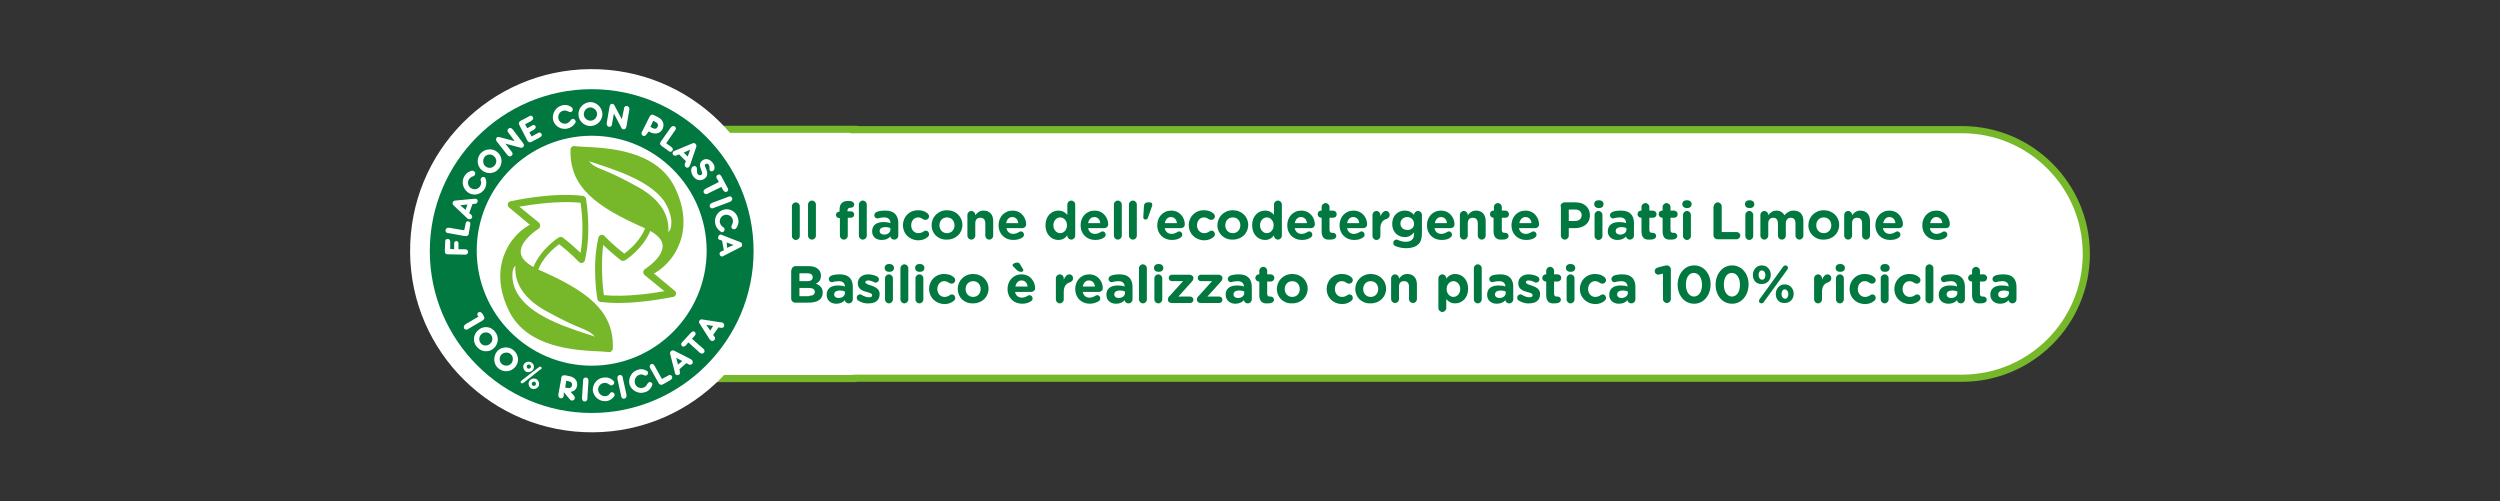
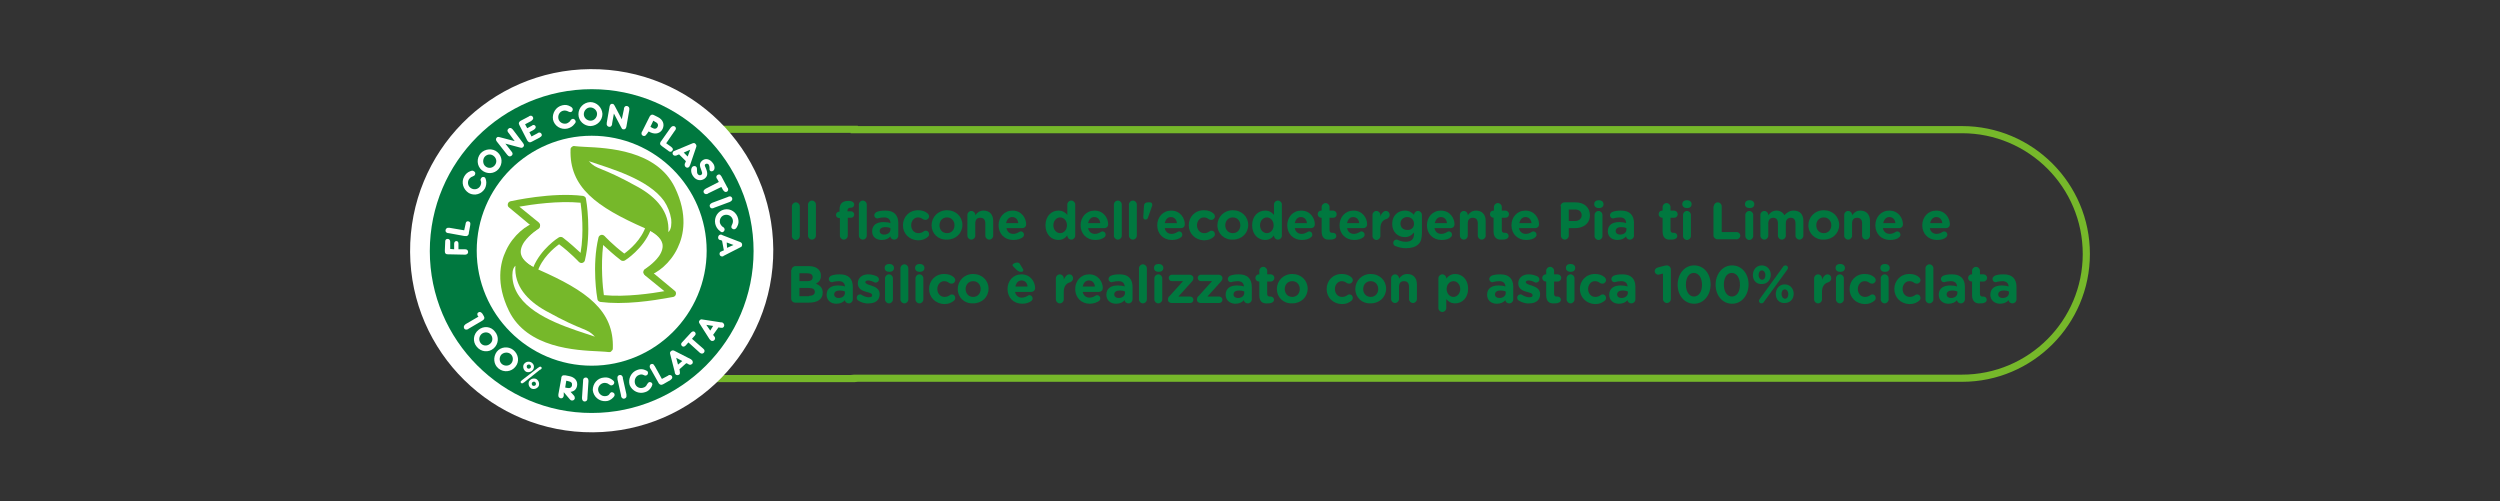
<svg xmlns="http://www.w3.org/2000/svg" version="1.1" id="Livello_1" x="0px" y="0px" viewBox="0 0 698 140" style="enable-background:new 0 0 698 140;" xml:space="preserve">
  <rect x="0" y="0" width="698" height="140" fill="#333333" stroke="none" />
  <style type="text/css"> .st0{fill:#FFFFFF;} .st1{fill:#76B82A;} .st2{enable-background:new ;} .st3{fill:#00783F;} </style>
  <g>
    <g>
      <g>
-         <path class="st0" d="M238.5,36.1h-68.2c-19.1,0-34.6,15.5-34.7,34.7V71c0.1,19.2,15.6,34.7,34.7,34.7h68.2v-0.1h309.3 c19.1,0,34.7-15.6,34.7-34.7c0-19.1-15.5-34.7-34.7-34.7L238.5,36.1L238.5,36.1" />
        <path class="st1" d="M238.5,106.7h-68.2c-19.6,0-35.6-16-35.7-35.7v-0.2c0.1-19.7,16.1-35.7,35.7-35.7h69.2v0.1h308.3 c19.7,0,35.7,16,35.7,35.7c0,19.7-16,35.7-35.7,35.7H239.5L238.5,106.7z M170.3,37.1c-18.5,0-33.6,15.1-33.7,33.7V71 c0.1,18.6,15.2,33.7,33.7,33.7h67.2l1-0.1h309.3c18.6,0,33.7-15.1,33.7-33.7c0-18.6-15.1-33.7-33.7-33.7H237.5v-0.1H170.3z" />
      </g>
    </g>
    <g class="st2">
      <path class="st3" d="M221.1,57.6c0-0.6,0.5-1.1,1.1-1.1c0.6,0,1.1,0.5,1.1,1.1v8.3c0,0.6-0.5,1.1-1.1,1.1c-0.6,0-1.1-0.5-1.1-1.1 V57.6z" />
      <path class="st3" d="M225.6,57.1c0-0.6,0.5-1.1,1.1-1.1c0.6,0,1.1,0.5,1.1,1.1v8.7c0,0.6-0.5,1.1-1.1,1.1c-0.6,0-1.1-0.5-1.1-1.1 V57.1z" />
      <path class="st3" d="M234.4,60.9L234.4,60.9c-0.6,0-1-0.4-1-0.9s0.4-0.9,0.9-0.9h0.1v-0.5c0-0.9,0.2-1.5,0.6-1.9 c0.4-0.4,1-0.6,1.8-0.6c0.4,0,0.7,0,0.9,0.1c0.4,0.1,0.8,0.4,0.8,0.9s-0.4,0.9-0.9,0.9h-0.2c-0.5,0-0.8,0.3-0.8,0.9V59h1 c0.5,0,0.9,0.4,0.9,0.9s-0.4,0.9-0.9,0.9h-0.9v5c0,0.6-0.5,1.1-1.1,1.1c-0.6,0-1.1-0.5-1.1-1.1V60.9z M239.8,57.1 c0-0.6,0.5-1.1,1.1-1.1c0.6,0,1.1,0.5,1.1,1.1v8.7c0,0.6-0.5,1.1-1.1,1.1c-0.6,0-1.1-0.5-1.1-1.1V57.1z" />
      <path class="st3" d="M243.5,64.6L243.5,64.6c0-1.8,1.3-2.6,3.2-2.6c0.8,0,1.4,0.1,1.9,0.3v-0.1c0-0.9-0.6-1.5-1.7-1.5 c-0.6,0-1.1,0.1-1.6,0.2c-0.1,0-0.2,0.1-0.3,0.1c-0.5,0-0.9-0.4-0.9-0.9c0-0.4,0.3-0.7,0.6-0.9c0.7-0.3,1.5-0.4,2.5-0.4 c1.2,0,2.1,0.3,2.7,0.9c0.6,0.6,0.9,1.5,0.9,2.5v3.6c0,0.6-0.5,1.1-1.1,1.1c-0.7,0-1.1-0.5-1.1-0.9v0c-0.5,0.6-1.3,1-2.4,1 C244.7,67,243.5,66.2,243.5,64.6z M248.6,64.1v-0.4c-0.4-0.2-0.9-0.3-1.4-0.3c-1,0-1.6,0.4-1.6,1.1v0c0,0.6,0.5,1,1.2,1 C247.9,65.5,248.6,64.9,248.6,64.1z" />
      <path class="st3" d="M252.1,62.9L252.1,62.9c0-2.3,1.7-4.2,4.2-4.2c1.2,0,2,0.3,2.7,0.9c0.1,0.1,0.4,0.4,0.4,0.8c0,0.6-0.5,1-1,1 c-0.3,0-0.5-0.1-0.7-0.2c-0.4-0.3-0.8-0.5-1.4-0.5c-1.1,0-1.9,1-1.9,2.2v0c0,1.2,0.8,2.2,2,2.2c0.6,0,1.1-0.2,1.5-0.5 c0.1-0.1,0.3-0.2,0.6-0.2c0.5,0,0.9,0.4,0.9,1c0,0.3-0.1,0.5-0.3,0.7c-0.7,0.6-1.5,1-2.8,1C253.8,67,252.1,65.2,252.1,62.9z" />
      <path class="st3" d="M260.1,62.9L260.1,62.9c0-2.3,1.8-4.2,4.3-4.2c2.5,0,4.3,1.8,4.3,4.1v0c0,2.3-1.8,4.1-4.3,4.1 C261.9,67,260.1,65.2,260.1,62.9z M266.5,62.9L266.5,62.9c0-1.2-0.8-2.2-2.1-2.2c-1.3,0-2.1,1-2.1,2.2v0c0,1.2,0.8,2.2,2.1,2.2 C265.7,65.1,266.5,64.1,266.5,62.9z" />
      <path class="st3" d="M270.1,60c0-0.6,0.5-1.1,1.1-1.1c0.6,0,1.1,0.5,1.1,1.1v0.1c0.5-0.7,1.2-1.3,2.3-1.3c1.7,0,2.7,1.1,2.7,2.9 v4.1c0,0.6-0.5,1.1-1.1,1.1c-0.6,0-1.1-0.5-1.1-1.1v-3.4c0-1.1-0.5-1.6-1.4-1.6s-1.4,0.5-1.4,1.6v3.4c0,0.6-0.5,1.1-1.1,1.1 c-0.6,0-1.1-0.5-1.1-1.1V60z" />
      <path class="st3" d="M282.9,67c-2.4,0-4.1-1.7-4.1-4.1v0c0-2.3,1.6-4.1,3.9-4.1c2.6,0,3.8,2.2,3.8,3.8c0,0.7-0.5,1.1-1.1,1.1H281 c0.2,1,0.9,1.6,1.9,1.6c0.6,0,1.1-0.2,1.6-0.5c0.2-0.1,0.3-0.2,0.5-0.2c0.5,0,0.9,0.4,0.9,0.9c0,0.3-0.1,0.5-0.3,0.7 C285,66.7,284,67,282.9,67z M284.3,62.3c-0.1-1-0.7-1.7-1.7-1.7c-0.9,0-1.5,0.7-1.7,1.7H284.3z" />
      <path class="st3" d="M300.2,65.8c0,0.6-0.5,1.1-1.1,1.1s-1.1-0.5-1.1-1.1v-0.1c-0.5,0.7-1.3,1.3-2.5,1.3c-1.9,0-3.6-1.5-3.6-4.1v0 c0-2.6,1.7-4.1,3.6-4.1c1.2,0,1.9,0.5,2.5,1.2v-2.9c0-0.6,0.5-1.1,1.1-1.1s1.1,0.5,1.1,1.1V65.8z M294.1,62.9L294.1,62.9 c0,1.3,0.9,2.2,1.9,2.2s1.9-0.9,1.9-2.2v0c0-1.3-0.9-2.2-1.9-2.2S294.1,61.6,294.1,62.9z" />
      <path class="st3" d="M305.8,67c-2.4,0-4.1-1.7-4.1-4.1v0c0-2.3,1.6-4.1,3.9-4.1c2.6,0,3.8,2.2,3.8,3.8c0,0.7-0.5,1.1-1.1,1.1h-4.5 c0.2,1,0.9,1.6,1.9,1.6c0.6,0,1.1-0.2,1.6-0.5c0.2-0.1,0.3-0.2,0.5-0.2c0.5,0,0.9,0.4,0.9,0.9c0,0.3-0.1,0.5-0.3,0.7 C307.8,66.7,306.9,67,305.8,67z M307.2,62.3c-0.1-1-0.7-1.7-1.7-1.7c-0.9,0-1.5,0.7-1.7,1.7H307.2z" />
      <path class="st3" d="M311,57.1c0-0.6,0.5-1.1,1.1-1.1c0.6,0,1.1,0.5,1.1,1.1v8.7c0,0.6-0.5,1.1-1.1,1.1c-0.6,0-1.1-0.5-1.1-1.1 V57.1z" />
      <path class="st3" d="M315.2,57.1c0-0.6,0.5-1.1,1.1-1.1c0.6,0,1.1,0.5,1.1,1.1v8.7c0,0.6-0.5,1.1-1.1,1.1c-0.6,0-1.1-0.5-1.1-1.1 V57.1z" />
      <path class="st3" d="M319.4,57.5c0-0.6,0.4-1,1-1h0.7c0.3,0,0.6,0.2,0.6,0.6c0,0.1,0,0.2,0,0.3l-1.2,3.4c-0.1,0.3-0.3,0.5-0.7,0.5 c-0.4,0-0.6-0.3-0.6-0.7L319.4,57.5z" />
      <path class="st3" d="M327.2,67c-2.4,0-4.1-1.7-4.1-4.1v0c0-2.3,1.6-4.1,3.9-4.1c2.6,0,3.8,2.2,3.8,3.8c0,0.7-0.5,1.1-1.1,1.1h-4.5 c0.2,1,0.9,1.6,1.9,1.6c0.6,0,1.1-0.2,1.6-0.5c0.2-0.1,0.3-0.2,0.5-0.2c0.5,0,0.9,0.4,0.9,0.9c0,0.3-0.1,0.5-0.3,0.7 C329.2,66.7,328.3,67,327.2,67z M328.6,62.3c-0.1-1-0.7-1.7-1.7-1.7c-0.9,0-1.5,0.7-1.7,1.7H328.6z" />
      <path class="st3" d="M331.9,62.9L331.9,62.9c0-2.3,1.7-4.2,4.2-4.2c1.2,0,2,0.3,2.7,0.9c0.1,0.1,0.4,0.4,0.4,0.8c0,0.6-0.5,1-1,1 c-0.3,0-0.5-0.1-0.7-0.2c-0.4-0.3-0.8-0.5-1.4-0.5c-1.1,0-1.9,1-1.9,2.2v0c0,1.2,0.8,2.2,2,2.2c0.6,0,1.1-0.2,1.5-0.5 c0.1-0.1,0.3-0.2,0.6-0.2c0.5,0,0.9,0.4,0.9,1c0,0.3-0.1,0.5-0.3,0.7c-0.7,0.6-1.5,1-2.8,1C333.7,67,331.9,65.2,331.9,62.9z" />
      <path class="st3" d="M339.9,62.9L339.9,62.9c0-2.3,1.8-4.2,4.3-4.2c2.5,0,4.3,1.8,4.3,4.1v0c0,2.3-1.8,4.1-4.3,4.1 C341.8,67,339.9,65.2,339.9,62.9z M346.3,62.9L346.3,62.9c0-1.2-0.8-2.2-2.1-2.2c-1.3,0-2.1,1-2.1,2.2v0c0,1.2,0.8,2.2,2.1,2.2 C345.5,65.1,346.3,64.1,346.3,62.9z" />
      <path class="st3" d="M357.9,65.8c0,0.6-0.5,1.1-1.1,1.1s-1.1-0.5-1.1-1.1v-0.1c-0.5,0.7-1.3,1.3-2.5,1.3c-1.9,0-3.6-1.5-3.6-4.1v0 c0-2.6,1.7-4.1,3.6-4.1c1.2,0,1.9,0.5,2.5,1.2v-2.9c0-0.6,0.5-1.1,1.1-1.1s1.1,0.5,1.1,1.1V65.8z M351.8,62.9L351.8,62.9 c0,1.3,0.9,2.2,1.9,2.2s1.9-0.9,1.9-2.2v0c0-1.3-0.9-2.2-1.9-2.2S351.8,61.6,351.8,62.9z" />
      <path class="st3" d="M363.5,67c-2.4,0-4.1-1.7-4.1-4.1v0c0-2.3,1.6-4.1,3.9-4.1c2.6,0,3.8,2.2,3.8,3.8c0,0.7-0.5,1.1-1.1,1.1h-4.5 c0.2,1,0.9,1.6,1.9,1.6c0.6,0,1.1-0.2,1.6-0.5c0.2-0.1,0.3-0.2,0.5-0.2c0.5,0,0.9,0.4,0.9,0.9c0,0.3-0.1,0.5-0.3,0.7 C365.5,66.7,364.6,67,363.5,67z M364.9,62.3c-0.1-1-0.7-1.7-1.7-1.7c-0.9,0-1.5,0.7-1.7,1.7H364.9z" />
      <path class="st3" d="M369,64.6v-3.8h-0.1c-0.5,0-1-0.4-1-1s0.4-1,1-1h0.1v-1c0-0.6,0.5-1.1,1.1-1.1c0.6,0,1.1,0.5,1.1,1.1v1h1 c0.5,0,1,0.4,1,1s-0.4,1-1,1h-1v3.4c0,0.5,0.2,0.8,0.7,0.8c0.1,0,0.2,0,0.3,0c0.5,0,0.9,0.4,0.9,0.9c0,0.4-0.3,0.7-0.6,0.8 c-0.4,0.2-0.8,0.2-1.3,0.2C369.9,67,369,66.4,369,64.6z" />
      <path class="st3" d="M378.1,67c-2.4,0-4.1-1.7-4.1-4.1v0c0-2.3,1.6-4.1,3.9-4.1c2.6,0,3.8,2.2,3.8,3.8c0,0.7-0.5,1.1-1.1,1.1h-4.5 c0.2,1,0.9,1.6,1.9,1.6c0.6,0,1.1-0.2,1.6-0.5c0.2-0.1,0.3-0.2,0.5-0.2c0.5,0,0.9,0.4,0.9,0.9c0,0.3-0.1,0.5-0.3,0.7 C380.1,66.7,379.2,67,378.1,67z M379.5,62.3c-0.1-1-0.7-1.7-1.7-1.7c-0.9,0-1.5,0.7-1.7,1.7H379.5z" />
      <path class="st3" d="M383.2,60c0-0.6,0.5-1.1,1.1-1.1c0.6,0,1.1,0.5,1.1,1.1v0.4c0.3-0.8,0.9-1.5,1.5-1.5c0.7,0,1.1,0.5,1.1,1.1 c0,0.6-0.4,0.9-0.8,1.1c-1.1,0.3-1.8,1.1-1.8,2.7v2.1c0,0.6-0.5,1.1-1.1,1.1c-0.6,0-1.1-0.5-1.1-1.1V60z" />
      <path class="st3" d="M389.6,68.7c-0.4-0.1-0.6-0.5-0.6-0.9c0-0.5,0.4-0.9,0.9-0.9c0.1,0,0.3,0,0.4,0.1c0.7,0.3,1.3,0.5,2.2,0.5 c1.5,0,2.3-0.7,2.3-2.2v-0.4c-0.7,0.8-1.4,1.3-2.6,1.3c-1.8,0-3.5-1.3-3.5-3.7v0c0-2.4,1.7-3.7,3.5-3.7c1.2,0,2,0.5,2.6,1.2v0 c0-0.6,0.5-1.1,1.1-1.1s1.1,0.5,1.1,1.1v5.1c0,1.4-0.3,2.5-1,3.1c-0.7,0.7-1.9,1.1-3.4,1.1C391.5,69.3,390.6,69.1,389.6,68.7z M394.8,62.5L394.8,62.5c0-1.1-0.8-1.9-1.9-1.9c-1.1,0-1.9,0.8-1.9,1.8v0c0,1.1,0.8,1.8,1.9,1.8C393.9,64.3,394.8,63.6,394.8,62.5 z" />
      <path class="st3" d="M402.5,67c-2.4,0-4.1-1.7-4.1-4.1v0c0-2.3,1.6-4.1,3.9-4.1c2.6,0,3.8,2.2,3.8,3.8c0,0.7-0.5,1.1-1.1,1.1h-4.5 c0.2,1,0.9,1.6,1.9,1.6c0.6,0,1.1-0.2,1.6-0.5c0.2-0.1,0.3-0.2,0.5-0.2c0.5,0,0.9,0.4,0.9,0.9c0,0.3-0.1,0.5-0.3,0.7 C404.6,66.7,403.7,67,402.5,67z M404,62.3c-0.1-1-0.7-1.7-1.7-1.7c-0.9,0-1.5,0.7-1.7,1.7H404z" />
      <path class="st3" d="M407.6,60c0-0.6,0.5-1.1,1.1-1.1c0.6,0,1.1,0.5,1.1,1.1v0.1c0.5-0.7,1.2-1.3,2.3-1.3c1.7,0,2.7,1.1,2.7,2.9 v4.1c0,0.6-0.5,1.1-1.1,1.1c-0.6,0-1.1-0.5-1.1-1.1v-3.4c0-1.1-0.5-1.6-1.4-1.6s-1.4,0.5-1.4,1.6v3.4c0,0.6-0.5,1.1-1.1,1.1 c-0.6,0-1.1-0.5-1.1-1.1V60z" />
      <path class="st3" d="M417,64.6v-3.8H417c-0.5,0-1-0.4-1-1s0.4-1,1-1h0.1v-1c0-0.6,0.5-1.1,1.1-1.1c0.6,0,1.1,0.5,1.1,1.1v1h1 c0.5,0,1,0.4,1,1s-0.4,1-1,1h-1v3.4c0,0.5,0.2,0.8,0.7,0.8c0.1,0,0.2,0,0.3,0c0.5,0,0.9,0.4,0.9,0.9c0,0.4-0.3,0.7-0.6,0.8 c-0.4,0.2-0.8,0.2-1.3,0.2C418,67,417,66.4,417,64.6z" />
      <path class="st3" d="M426.1,67c-2.4,0-4.1-1.7-4.1-4.1v0c0-2.3,1.6-4.1,3.9-4.1c2.6,0,3.8,2.2,3.8,3.8c0,0.7-0.5,1.1-1.1,1.1h-4.5 c0.2,1,0.9,1.6,1.9,1.6c0.6,0,1.1-0.2,1.6-0.5c0.2-0.1,0.3-0.2,0.5-0.2c0.5,0,0.9,0.4,0.9,0.9c0,0.3-0.1,0.5-0.3,0.7 C428.2,66.7,427.3,67,426.1,67z M427.6,62.3c-0.1-1-0.7-1.7-1.7-1.7c-0.9,0-1.5,0.7-1.7,1.7H427.6z" />
      <path class="st3" d="M435.7,57.6c0-0.6,0.5-1.1,1.1-1.1h3.1c2.5,0,4,1.5,4,3.6v0c0,2.4-1.9,3.6-4.2,3.6H438v2.1 c0,0.6-0.5,1.1-1.1,1.1s-1.1-0.5-1.1-1.1V57.6z M439.8,61.7c1.1,0,1.8-0.7,1.8-1.6v0c0-1-0.7-1.6-1.8-1.6H438v3.2H439.8z" />
      <path class="st3" d="M445.1,57c0-0.7,0.5-1.1,1.3-1.1c0.7,0,1.3,0.4,1.3,1.1v0c0,0.7-0.5,1.1-1.3,1.1 C445.7,58.1,445.1,57.7,445.1,57L445.1,57z M445.2,60c0-0.6,0.5-1.1,1.1-1.1c0.6,0,1.1,0.5,1.1,1.1v5.9c0,0.6-0.5,1.1-1.1,1.1 c-0.6,0-1.1-0.5-1.1-1.1V60z" />
      <path class="st3" d="M448.9,64.6L448.9,64.6c0-1.8,1.3-2.6,3.2-2.6c0.8,0,1.4,0.1,1.9,0.3v-0.1c0-0.9-0.6-1.5-1.7-1.5 c-0.6,0-1.1,0.1-1.6,0.2c-0.1,0-0.2,0.1-0.3,0.1c-0.5,0-0.9-0.4-0.9-0.9c0-0.4,0.3-0.7,0.6-0.9c0.7-0.3,1.5-0.4,2.5-0.4 c1.2,0,2.1,0.3,2.7,0.9c0.6,0.6,0.9,1.5,0.9,2.5v3.6c0,0.6-0.5,1.1-1.1,1.1c-0.7,0-1.1-0.5-1.1-0.9v0c-0.5,0.6-1.3,1-2.4,1 C450.2,67,448.9,66.2,448.9,64.6z M454.1,64.1v-0.4c-0.4-0.2-0.9-0.3-1.4-0.3c-1,0-1.6,0.4-1.6,1.1v0c0,0.6,0.5,1,1.2,1 C453.4,65.5,454.1,64.9,454.1,64.1z" />
-       <path class="st3" d="M458.3,64.6v-3.8h-0.1c-0.5,0-1-0.4-1-1s0.4-1,1-1h0.1v-1c0-0.6,0.5-1.1,1.1-1.1c0.6,0,1.1,0.5,1.1,1.1v1h1 c0.5,0,1,0.4,1,1s-0.4,1-1,1h-1v3.4c0,0.5,0.2,0.8,0.7,0.8c0.1,0,0.2,0,0.3,0c0.5,0,0.9,0.4,0.9,0.9c0,0.4-0.3,0.7-0.6,0.8 c-0.4,0.2-0.8,0.2-1.3,0.2C459.2,67,458.3,66.4,458.3,64.6z" />
      <path class="st3" d="M464.2,64.6v-3.8h-0.1c-0.5,0-1-0.4-1-1s0.4-1,1-1h0.1v-1c0-0.6,0.5-1.1,1.1-1.1c0.6,0,1.1,0.5,1.1,1.1v1h1 c0.5,0,1,0.4,1,1s-0.4,1-1,1h-1v3.4c0,0.5,0.2,0.8,0.7,0.8c0.1,0,0.2,0,0.3,0c0.5,0,0.9,0.4,0.9,0.9c0,0.4-0.3,0.7-0.6,0.8 c-0.4,0.2-0.8,0.2-1.3,0.2C465.1,67,464.2,66.4,464.2,64.6z" />
      <path class="st3" d="M469.7,57c0-0.7,0.5-1.1,1.3-1.1c0.7,0,1.3,0.4,1.3,1.1v0c0,0.7-0.5,1.1-1.3,1.1 C470.3,58.1,469.7,57.7,469.7,57L469.7,57z M469.9,60c0-0.6,0.5-1.1,1.1-1.1c0.6,0,1.1,0.5,1.1,1.1v5.9c0,0.6-0.5,1.1-1.1,1.1 c-0.6,0-1.1-0.5-1.1-1.1V60z" />
      <path class="st3" d="M478.5,57.6c0-0.6,0.5-1.1,1.1-1.1s1.1,0.5,1.1,1.1v7.2h4.2c0.6,0,1,0.5,1,1s-0.5,1-1,1h-5.4 c-0.6,0-1.1-0.5-1.1-1.1V57.6z" />
      <path class="st3" d="M487.2,57c0-0.7,0.5-1.1,1.3-1.1c0.7,0,1.3,0.4,1.3,1.1v0c0,0.7-0.5,1.1-1.3,1.1 C487.7,58.1,487.2,57.7,487.2,57L487.2,57z M487.3,60c0-0.6,0.5-1.1,1.1-1.1c0.6,0,1.1,0.5,1.1,1.1v5.9c0,0.6-0.5,1.1-1.1,1.1 c-0.6,0-1.1-0.5-1.1-1.1V60z" />
      <path class="st3" d="M491.5,60c0-0.6,0.5-1.1,1.1-1.1c0.6,0,1.1,0.5,1.1,1.1v0.1c0.5-0.7,1.2-1.3,2.3-1.3c1,0,1.8,0.5,2.2,1.3 c0.7-0.8,1.5-1.3,2.6-1.3c1.7,0,2.7,1,2.7,2.9v4.1c0,0.6-0.5,1.1-1.1,1.1c-0.6,0-1.1-0.5-1.1-1.1v-3.4c0-1.1-0.5-1.6-1.3-1.6 s-1.4,0.5-1.4,1.6v3.4c0,0.6-0.5,1.1-1.1,1.1c-0.6,0-1.1-0.5-1.1-1.1v-3.4c0-1.1-0.5-1.6-1.3-1.6s-1.4,0.5-1.4,1.6v3.4 c0,0.6-0.5,1.1-1.1,1.1c-0.6,0-1.1-0.5-1.1-1.1V60z" />
      <path class="st3" d="M504.9,62.9L504.9,62.9c0-2.3,1.8-4.2,4.3-4.2c2.5,0,4.3,1.8,4.3,4.1v0c0,2.3-1.8,4.1-4.3,4.1 C506.8,67,504.9,65.2,504.9,62.9z M511.3,62.9L511.3,62.9c0-1.2-0.8-2.2-2.1-2.2c-1.3,0-2.1,1-2.1,2.2v0c0,1.2,0.8,2.2,2.1,2.2 C510.5,65.1,511.3,64.1,511.3,62.9z" />
      <path class="st3" d="M514.9,60c0-0.6,0.5-1.1,1.1-1.1c0.6,0,1.1,0.5,1.1,1.1v0.1c0.5-0.7,1.2-1.3,2.3-1.3c1.7,0,2.7,1.1,2.7,2.9 v4.1c0,0.6-0.5,1.1-1.1,1.1c-0.6,0-1.1-0.5-1.1-1.1v-3.4c0-1.1-0.5-1.6-1.4-1.6s-1.4,0.5-1.4,1.6v3.4c0,0.6-0.5,1.1-1.1,1.1 c-0.6,0-1.1-0.5-1.1-1.1V60z" />
      <path class="st3" d="M527.7,67c-2.4,0-4.1-1.7-4.1-4.1v0c0-2.3,1.6-4.1,3.9-4.1c2.6,0,3.8,2.2,3.8,3.8c0,0.7-0.5,1.1-1.1,1.1h-4.5 c0.2,1,0.9,1.6,1.9,1.6c0.6,0,1.1-0.2,1.6-0.5c0.2-0.1,0.3-0.2,0.5-0.2c0.5,0,0.9,0.4,0.9,0.9c0,0.3-0.1,0.5-0.3,0.7 C529.8,66.7,528.9,67,527.7,67z M529.2,62.3c-0.1-1-0.7-1.7-1.7-1.7c-0.9,0-1.5,0.7-1.7,1.7H529.2z" />
      <path class="st3" d="M540.8,67c-2.4,0-4.1-1.7-4.1-4.1v0c0-2.3,1.6-4.1,3.9-4.1c2.6,0,3.8,2.2,3.8,3.8c0,0.7-0.5,1.1-1.1,1.1h-4.5 c0.2,1,0.9,1.6,1.9,1.6c0.6,0,1.1-0.2,1.6-0.5c0.2-0.1,0.3-0.2,0.5-0.2c0.5,0,0.9,0.4,0.9,0.9c0,0.3-0.1,0.5-0.3,0.7 C542.9,66.7,542,67,540.8,67z M542.3,62.3c-0.1-1-0.7-1.7-1.7-1.7c-0.9,0-1.5,0.7-1.7,1.7H542.3z" />
      <path class="st3" d="M221,75.4c0-0.6,0.5-1.1,1.1-1.1h3.7c1.2,0,2.1,0.3,2.7,0.9c0.5,0.5,0.7,1.1,0.7,1.8v0c0,1.2-0.6,1.8-1.4,2.2 c1.2,0.5,1.9,1.2,1.9,2.5v0c0,1.9-1.5,2.8-3.9,2.8h-3.8c-0.6,0-1.1-0.5-1.1-1.1V75.4z M225.3,78.5c1,0,1.6-0.3,1.6-1.1v0 c0-0.7-0.5-1.1-1.5-1.1h-2.2v2.2H225.3z M225.9,82.6c1,0,1.6-0.4,1.6-1.1v0c0-0.7-0.5-1.1-1.7-1.1h-2.6v2.3H225.9z" />
      <path class="st3" d="M230.8,82.3L230.8,82.3c0-1.8,1.3-2.6,3.2-2.6c0.8,0,1.4,0.1,1.9,0.3V80c0-0.9-0.6-1.5-1.7-1.5 c-0.6,0-1.1,0.1-1.6,0.2c-0.1,0-0.2,0.1-0.3,0.1c-0.5,0-0.9-0.4-0.9-0.9c0-0.4,0.3-0.7,0.6-0.9c0.7-0.3,1.5-0.4,2.5-0.4 c1.2,0,2.1,0.3,2.7,0.9c0.6,0.6,0.9,1.5,0.9,2.5v3.6c0,0.6-0.5,1.1-1.1,1.1c-0.7,0-1.1-0.5-1.1-0.9v0c-0.5,0.6-1.3,1-2.4,1 C232,84.8,230.8,83.9,230.8,82.3z M235.9,81.8v-0.4c-0.4-0.2-0.9-0.3-1.4-0.3c-1,0-1.6,0.4-1.6,1.1v0c0,0.6,0.5,1,1.2,1 C235.2,83.2,235.9,82.6,235.9,81.8z" />
      <path class="st3" d="M239.6,83.9c-0.2-0.1-0.4-0.4-0.4-0.8c0-0.5,0.4-0.9,0.9-0.9c0.2,0,0.3,0,0.4,0.1c0.8,0.5,1.5,0.7,2.1,0.7 c0.7,0,0.9-0.2,0.9-0.6v0c0-0.5-0.8-0.7-1.6-0.9c-1.1-0.3-2.4-0.8-2.4-2.4v0c0-1.6,1.3-2.5,2.9-2.5c0.8,0,1.7,0.2,2.5,0.6 c0.3,0.2,0.5,0.5,0.5,0.8c0,0.5-0.4,0.9-0.9,0.9c-0.2,0-0.3,0-0.4-0.1c-0.6-0.3-1.2-0.5-1.7-0.5c-0.5,0-0.8,0.2-0.8,0.5v0 c0,0.4,0.8,0.7,1.6,0.9c1.1,0.4,2.4,0.9,2.4,2.4v0c0,1.8-1.3,2.6-3,2.6C241.6,84.8,240.5,84.5,239.6,83.9z" />
      <path class="st3" d="M247,74.8c0-0.7,0.5-1.1,1.3-1.1c0.7,0,1.3,0.4,1.3,1.1v0c0,0.7-0.5,1.1-1.3,1.1 C247.5,75.9,247,75.5,247,74.8L247,74.8z M247.1,77.7c0-0.6,0.5-1.1,1.1-1.1c0.6,0,1.1,0.5,1.1,1.1v5.9c0,0.6-0.5,1.1-1.1,1.1 c-0.6,0-1.1-0.5-1.1-1.1V77.7z" />
      <path class="st3" d="M251.4,74.9c0-0.6,0.5-1.1,1.1-1.1c0.6,0,1.1,0.5,1.1,1.1v8.7c0,0.6-0.5,1.1-1.1,1.1c-0.6,0-1.1-0.5-1.1-1.1 V74.9z" />
      <path class="st3" d="M255.5,74.8c0-0.7,0.5-1.1,1.3-1.1c0.7,0,1.3,0.4,1.3,1.1v0c0,0.7-0.5,1.1-1.3,1.1 C256,75.9,255.5,75.5,255.5,74.8L255.5,74.8z M255.6,77.7c0-0.6,0.5-1.1,1.1-1.1c0.6,0,1.1,0.5,1.1,1.1v5.9c0,0.6-0.5,1.1-1.1,1.1 c-0.6,0-1.1-0.5-1.1-1.1V77.7z" />
      <path class="st3" d="M259.4,80.7L259.4,80.7c0-2.3,1.7-4.2,4.2-4.2c1.2,0,2,0.3,2.7,0.9c0.1,0.1,0.4,0.4,0.4,0.8c0,0.6-0.5,1-1,1 c-0.3,0-0.5-0.1-0.7-0.2c-0.4-0.3-0.8-0.5-1.4-0.5c-1.1,0-1.9,1-1.9,2.2v0c0,1.2,0.8,2.2,2,2.2c0.6,0,1.1-0.2,1.5-0.5 c0.1-0.1,0.3-0.2,0.6-0.2c0.5,0,0.9,0.4,0.9,1c0,0.3-0.1,0.5-0.3,0.7c-0.7,0.6-1.5,1-2.8,1C261.2,84.8,259.4,83,259.4,80.7z" />
      <path class="st3" d="M267.4,80.7L267.4,80.7c0-2.3,1.8-4.2,4.3-4.2c2.5,0,4.3,1.8,4.3,4.1v0c0,2.3-1.8,4.1-4.3,4.1 C269.2,84.8,267.4,83,267.4,80.7z M273.8,80.7L273.8,80.7c0-1.2-0.8-2.2-2.1-2.2c-1.3,0-2.1,1-2.1,2.2v0c0,1.2,0.8,2.2,2.1,2.2 C273,82.9,273.8,81.9,273.8,80.7z" />
      <path class="st3" d="M285.4,84.8c-2.4,0-4.1-1.7-4.1-4.1v0c0-2.3,1.6-4.1,3.9-4.1c2.6,0,3.8,2.2,3.8,3.8c0,0.7-0.5,1.1-1.1,1.1 h-4.5c0.2,1,0.9,1.6,1.9,1.6c0.6,0,1.1-0.2,1.6-0.5c0.2-0.1,0.3-0.2,0.5-0.2c0.5,0,0.9,0.4,0.9,0.9c0,0.3-0.1,0.5-0.3,0.7 C287.5,84.4,286.6,84.8,285.4,84.8z M283.9,75.4l-0.9-0.9c-0.2-0.2-0.3-0.3-0.3-0.5c0-0.3,0.7-0.7,1.3-0.7c0.4,0,0.7,0.2,0.8,0.5 l0.8,1.3c0.1,0.1,0.1,0.3,0.1,0.4c0,0.2-0.2,0.4-0.6,0.4C284.7,75.9,284.4,75.8,283.9,75.4z M286.9,80c-0.1-1-0.7-1.7-1.7-1.7 c-0.9,0-1.5,0.7-1.7,1.7H286.9z" />
      <path class="st3" d="M294.8,77.7c0-0.6,0.5-1.1,1.1-1.1c0.6,0,1.1,0.5,1.1,1.1v0.4c0.3-0.8,0.9-1.5,1.5-1.5c0.7,0,1.1,0.5,1.1,1.1 c0,0.6-0.4,0.9-0.8,1.1c-1.1,0.3-1.8,1.1-1.8,2.7v2.1c0,0.6-0.5,1.1-1.1,1.1c-0.6,0-1.1-0.5-1.1-1.1V77.7z" />
      <path class="st3" d="M304.3,84.8c-2.4,0-4.1-1.7-4.1-4.1v0c0-2.3,1.6-4.1,3.9-4.1c2.6,0,3.8,2.2,3.8,3.8c0,0.7-0.5,1.1-1.1,1.1 h-4.5c0.2,1,0.9,1.6,1.9,1.6c0.6,0,1.1-0.2,1.6-0.5c0.2-0.1,0.3-0.2,0.5-0.2c0.5,0,0.9,0.4,0.9,0.9c0,0.3-0.1,0.5-0.3,0.7 C306.3,84.4,305.4,84.8,304.3,84.8z M305.7,80c-0.1-1-0.7-1.7-1.7-1.7c-0.9,0-1.5,0.7-1.7,1.7H305.7z" />
      <path class="st3" d="M308.9,82.3L308.9,82.3c0-1.8,1.3-2.6,3.2-2.6c0.8,0,1.4,0.1,1.9,0.3V80c0-0.9-0.6-1.5-1.7-1.5 c-0.6,0-1.1,0.1-1.6,0.2c-0.1,0-0.2,0.1-0.3,0.1c-0.5,0-0.9-0.4-0.9-0.9c0-0.4,0.3-0.7,0.6-0.9c0.7-0.3,1.5-0.4,2.5-0.4 c1.2,0,2.1,0.3,2.7,0.9c0.6,0.6,0.9,1.5,0.9,2.5v3.6c0,0.6-0.5,1.1-1.1,1.1c-0.7,0-1.1-0.5-1.1-0.9v0c-0.5,0.6-1.3,1-2.4,1 C310.1,84.8,308.9,83.9,308.9,82.3z M314.1,81.8v-0.4c-0.4-0.2-0.9-0.3-1.4-0.3c-1,0-1.6,0.4-1.6,1.1v0c0,0.6,0.5,1,1.2,1 C313.4,83.2,314.1,82.6,314.1,81.8z" />
      <path class="st3" d="M318,74.9c0-0.6,0.5-1.1,1.1-1.1c0.6,0,1.1,0.5,1.1,1.1v8.7c0,0.6-0.5,1.1-1.1,1.1c-0.6,0-1.1-0.5-1.1-1.1 V74.9z" />
      <path class="st3" d="M322.2,74.8c0-0.7,0.5-1.1,1.3-1.1c0.7,0,1.3,0.4,1.3,1.1v0c0,0.7-0.5,1.1-1.3,1.1 C322.7,75.9,322.2,75.5,322.2,74.8L322.2,74.8z M322.3,77.7c0-0.6,0.5-1.1,1.1-1.1c0.6,0,1.1,0.5,1.1,1.1v5.9 c0,0.6-0.5,1.1-1.1,1.1c-0.6,0-1.1-0.5-1.1-1.1V77.7z" />
      <path class="st3" d="M326.1,83.7L326.1,83.7c0-0.5,0.1-0.8,0.5-1.1l3.7-4.1h-3.1c-0.5,0-0.9-0.4-0.9-0.9s0.4-0.9,0.9-0.9h4.9 c0.6,0,1.1,0.4,1.1,0.9v0c0,0.4-0.1,0.7-0.5,1.1l-3.7,4.1h3.3c0.5,0,0.9,0.4,0.9,0.9c0,0.5-0.4,0.9-0.9,0.9h-5.1 C326.6,84.6,326.1,84.3,326.1,83.7z" />
      <path class="st3" d="M334.2,83.7L334.2,83.7c0-0.5,0.1-0.8,0.5-1.1l3.7-4.1h-3.1c-0.5,0-0.9-0.4-0.9-0.9s0.4-0.9,0.9-0.9h4.9 c0.6,0,1.1,0.4,1.1,0.9v0c0,0.4-0.1,0.7-0.5,1.1l-3.7,4.1h3.3c0.5,0,0.9,0.4,0.9,0.9c0,0.5-0.4,0.9-0.9,0.9h-5.1 C334.7,84.6,334.2,84.3,334.2,83.7z" />
      <path class="st3" d="M342.2,82.3L342.2,82.3c0-1.8,1.3-2.6,3.2-2.6c0.8,0,1.4,0.1,1.9,0.3V80c0-0.9-0.6-1.5-1.7-1.5 c-0.6,0-1.1,0.1-1.6,0.2c-0.1,0-0.2,0.1-0.3,0.1c-0.5,0-0.9-0.4-0.9-0.9c0-0.4,0.3-0.7,0.6-0.9c0.7-0.3,1.5-0.4,2.5-0.4 c1.2,0,2.1,0.3,2.7,0.9c0.6,0.6,0.9,1.5,0.9,2.5v3.6c0,0.6-0.5,1.1-1.1,1.1c-0.7,0-1.1-0.5-1.1-0.9v0c-0.5,0.6-1.3,1-2.4,1 C343.5,84.8,342.2,83.9,342.2,82.3z M347.4,81.8v-0.4c-0.4-0.2-0.9-0.3-1.4-0.3c-1,0-1.6,0.4-1.6,1.1v0c0,0.6,0.5,1,1.2,1 C346.7,83.2,347.4,82.6,347.4,81.8z" />
      <path class="st3" d="M351.6,82.4v-3.8h-0.1c-0.5,0-1-0.4-1-1c0-0.5,0.4-1,1-1h0.1v-1c0-0.6,0.5-1.1,1.1-1.1c0.6,0,1.1,0.5,1.1,1.1 v1h1c0.5,0,1,0.4,1,1c0,0.5-0.4,1-1,1h-1V82c0,0.5,0.2,0.8,0.7,0.8c0.1,0,0.2,0,0.3,0c0.5,0,0.9,0.4,0.9,0.9 c0,0.4-0.3,0.7-0.6,0.8c-0.4,0.2-0.8,0.2-1.3,0.2C352.5,84.8,351.6,84.2,351.6,82.4z" />
      <path class="st3" d="M356.5,80.7L356.5,80.7c0-2.3,1.8-4.2,4.3-4.2c2.5,0,4.3,1.8,4.3,4.1v0c0,2.3-1.8,4.1-4.3,4.1 C358.3,84.8,356.5,83,356.5,80.7z M362.9,80.7L362.9,80.7c0-1.2-0.8-2.2-2.1-2.2c-1.3,0-2.1,1-2.1,2.2v0c0,1.2,0.8,2.2,2.1,2.2 C362.1,82.9,362.9,81.9,362.9,80.7z" />
      <path class="st3" d="M370.4,80.7L370.4,80.7c0-2.3,1.7-4.2,4.2-4.2c1.2,0,2,0.3,2.7,0.9c0.1,0.1,0.4,0.4,0.4,0.8c0,0.6-0.5,1-1,1 c-0.3,0-0.5-0.1-0.7-0.2c-0.4-0.3-0.8-0.5-1.4-0.5c-1.1,0-1.9,1-1.9,2.2v0c0,1.2,0.8,2.2,2,2.2c0.6,0,1.1-0.2,1.5-0.5 c0.1-0.1,0.3-0.2,0.6-0.2c0.5,0,0.9,0.4,0.9,1c0,0.3-0.1,0.5-0.3,0.7c-0.7,0.6-1.5,1-2.8,1C372.1,84.8,370.4,83,370.4,80.7z" />
      <path class="st3" d="M378.4,80.7L378.4,80.7c0-2.3,1.8-4.2,4.3-4.2c2.5,0,4.3,1.8,4.3,4.1v0c0,2.3-1.8,4.1-4.3,4.1 C380.2,84.8,378.4,83,378.4,80.7z M384.8,80.7L384.8,80.7c0-1.2-0.8-2.2-2.1-2.2c-1.3,0-2.1,1-2.1,2.2v0c0,1.2,0.8,2.2,2.1,2.2 C384,82.9,384.8,81.9,384.8,80.7z" />
      <path class="st3" d="M388.4,77.7c0-0.6,0.5-1.1,1.1-1.1c0.6,0,1.1,0.5,1.1,1.1v0.1c0.5-0.7,1.2-1.3,2.3-1.3c1.7,0,2.7,1.1,2.7,2.9 v4.1c0,0.6-0.5,1.1-1.1,1.1c-0.6,0-1.1-0.5-1.1-1.1v-3.4c0-1.1-0.5-1.6-1.4-1.6s-1.4,0.5-1.4,1.6v3.4c0,0.6-0.5,1.1-1.1,1.1 c-0.6,0-1.1-0.5-1.1-1.1V77.7z" />
      <path class="st3" d="M401.6,77.7c0-0.6,0.5-1.1,1.1-1.1c0.6,0,1.1,0.5,1.1,1.1v0.1c0.5-0.7,1.3-1.3,2.5-1.3c1.9,0,3.6,1.5,3.6,4.1 v0c0,2.6-1.7,4.1-3.6,4.1c-1.2,0-1.9-0.5-2.5-1.2V86c0,0.6-0.5,1.1-1.1,1.1c-0.6,0-1.1-0.5-1.1-1.1V77.7z M407.7,80.7L407.7,80.7 c0-1.3-0.9-2.2-1.9-2.2s-1.9,0.9-1.9,2.2v0c0,1.3,0.9,2.2,1.9,2.2S407.7,82,407.7,80.7z" />
-       <path class="st3" d="M411.5,74.9c0-0.6,0.5-1.1,1.1-1.1c0.6,0,1.1,0.5,1.1,1.1v8.7c0,0.6-0.5,1.1-1.1,1.1c-0.6,0-1.1-0.5-1.1-1.1 V74.9z" />
      <path class="st3" d="M415.2,82.3L415.2,82.3c0-1.8,1.3-2.6,3.2-2.6c0.8,0,1.4,0.1,1.9,0.3V80c0-0.9-0.6-1.5-1.7-1.5 c-0.6,0-1.1,0.1-1.6,0.2c-0.1,0-0.2,0.1-0.3,0.1c-0.5,0-0.9-0.4-0.9-0.9c0-0.4,0.3-0.7,0.6-0.9c0.7-0.3,1.5-0.4,2.5-0.4 c1.2,0,2.1,0.3,2.7,0.9c0.6,0.6,0.9,1.5,0.9,2.5v3.6c0,0.6-0.5,1.1-1.1,1.1c-0.7,0-1.1-0.5-1.1-0.9v0c-0.5,0.6-1.3,1-2.4,1 C416.4,84.8,415.2,83.9,415.2,82.3z M420.4,81.8v-0.4c-0.4-0.2-0.9-0.3-1.4-0.3c-1,0-1.6,0.4-1.6,1.1v0c0,0.6,0.5,1,1.2,1 C419.7,83.2,420.4,82.6,420.4,81.8z" />
      <path class="st3" d="M424,83.9c-0.2-0.1-0.4-0.4-0.4-0.8c0-0.5,0.4-0.9,0.9-0.9c0.2,0,0.3,0,0.4,0.1c0.8,0.5,1.5,0.7,2.1,0.7 c0.7,0,0.9-0.2,0.9-0.6v0c0-0.5-0.8-0.7-1.6-0.9c-1.1-0.3-2.4-0.8-2.4-2.4v0c0-1.6,1.3-2.5,2.9-2.5c0.8,0,1.7,0.2,2.5,0.6 c0.3,0.2,0.5,0.5,0.5,0.8c0,0.5-0.4,0.9-0.9,0.9c-0.2,0-0.3,0-0.4-0.1c-0.6-0.3-1.2-0.5-1.7-0.5c-0.5,0-0.8,0.2-0.8,0.5v0 c0,0.4,0.8,0.7,1.6,0.9c1.1,0.4,2.4,0.9,2.4,2.4v0c0,1.8-1.3,2.6-3,2.6C426.1,84.8,425,84.5,424,83.9z" />
      <path class="st3" d="M431.7,82.4v-3.8h-0.1c-0.5,0-1-0.4-1-1c0-0.5,0.4-1,1-1h0.1v-1c0-0.6,0.5-1.1,1.1-1.1c0.6,0,1.1,0.5,1.1,1.1 v1h1c0.5,0,1,0.4,1,1c0,0.5-0.4,1-1,1h-1V82c0,0.5,0.2,0.8,0.7,0.8c0.1,0,0.2,0,0.3,0c0.5,0,0.9,0.4,0.9,0.9 c0,0.4-0.3,0.7-0.6,0.8c-0.4,0.2-0.8,0.2-1.3,0.2C432.6,84.8,431.7,84.2,431.7,82.4z" />
      <path class="st3" d="M437.2,74.8c0-0.7,0.5-1.1,1.3-1.1c0.7,0,1.3,0.4,1.3,1.1v0c0,0.7-0.5,1.1-1.3,1.1 C437.8,75.9,437.2,75.5,437.2,74.8L437.2,74.8z M437.4,77.7c0-0.6,0.5-1.1,1.1-1.1c0.6,0,1.1,0.5,1.1,1.1v5.9 c0,0.6-0.5,1.1-1.1,1.1c-0.6,0-1.1-0.5-1.1-1.1V77.7z" />
      <path class="st3" d="M441.1,80.7L441.1,80.7c0-2.3,1.7-4.2,4.2-4.2c1.2,0,2,0.3,2.7,0.9c0.1,0.1,0.4,0.4,0.4,0.8c0,0.6-0.5,1-1,1 c-0.3,0-0.5-0.1-0.7-0.2c-0.4-0.3-0.8-0.5-1.4-0.5c-1.1,0-1.9,1-1.9,2.2v0c0,1.2,0.8,2.2,2,2.2c0.6,0,1.1-0.2,1.5-0.5 c0.1-0.1,0.3-0.2,0.6-0.2c0.5,0,0.9,0.4,0.9,1c0,0.3-0.1,0.5-0.3,0.7c-0.7,0.6-1.5,1-2.8,1C442.9,84.8,441.1,83,441.1,80.7z" />
      <path class="st3" d="M449.3,82.3L449.3,82.3c0-1.8,1.3-2.6,3.2-2.6c0.8,0,1.4,0.1,1.9,0.3V80c0-0.9-0.6-1.5-1.7-1.5 c-0.6,0-1.1,0.1-1.6,0.2c-0.1,0-0.2,0.1-0.3,0.1c-0.5,0-0.9-0.4-0.9-0.9c0-0.4,0.3-0.7,0.6-0.9c0.7-0.3,1.5-0.4,2.5-0.4 c1.2,0,2.1,0.3,2.7,0.9c0.6,0.6,0.9,1.5,0.9,2.5v3.6c0,0.6-0.5,1.1-1.1,1.1c-0.7,0-1.1-0.5-1.1-0.9v0c-0.5,0.6-1.3,1-2.4,1 C450.5,84.8,449.3,83.9,449.3,82.3z M454.5,81.8v-0.4c-0.4-0.2-0.9-0.3-1.4-0.3c-1,0-1.6,0.4-1.6,1.1v0c0,0.6,0.5,1,1.2,1 C453.7,83.2,454.5,82.6,454.5,81.8z" />
      <path class="st3" d="M464.2,76.4l-0.8,0.2c-0.1,0-0.3,0.1-0.4,0.1c-0.5,0-1-0.4-1-1c0-0.5,0.3-0.8,0.8-1l1.5-0.4 c0.4-0.1,0.8-0.2,1.1-0.2h0c0.6,0,1.1,0.5,1.1,1.1v8.3c0,0.6-0.5,1.1-1.1,1.1c-0.6,0-1.1-0.5-1.1-1.1V76.4z" />
      <path class="st3" d="M468.4,79.5L468.4,79.5c0-3,1.9-5.4,4.6-5.4c2.7,0,4.6,2.3,4.6,5.3v0c0,3-1.9,5.4-4.6,5.4 S468.4,82.5,468.4,79.5z M475.2,79.5L475.2,79.5c0-1.9-0.9-3.3-2.3-3.3s-2.2,1.4-2.2,3.3v0c0,1.9,0.9,3.3,2.3,3.3 C474.4,82.7,475.2,81.4,475.2,79.5z" />
      <path class="st3" d="M479,79.5L479,79.5c0-3,1.9-5.4,4.6-5.4c2.7,0,4.6,2.3,4.6,5.3v0c0,3-1.9,5.4-4.6,5.4S479,82.5,479,79.5z M485.8,79.5L485.8,79.5c0-1.9-0.9-3.3-2.3-3.3c-1.4,0-2.2,1.4-2.2,3.3v0c0,1.9,0.9,3.3,2.3,3.3C485,82.7,485.8,81.4,485.8,79.5z" />
      <path class="st3" d="M489.4,76.8L489.4,76.8c0-1.5,1-2.7,2.5-2.7c1.5,0,2.5,1.2,2.5,2.6v0c0,1.5-1,2.6-2.5,2.6 C490.4,79.4,489.4,78.3,489.4,76.8z M492.9,76.8L492.9,76.8c0-0.7-0.4-1.3-1-1.3c-0.6,0-0.9,0.6-0.9,1.3v0c0,0.7,0.4,1.3,1,1.3 C492.6,78.1,492.9,77.5,492.9,76.8z M491.3,83.5l6.6-9.1c0.1-0.2,0.4-0.3,0.6-0.3c0.4,0,0.7,0.3,0.7,0.7c0,0.2-0.1,0.3-0.2,0.5 l-6.6,9.1c-0.1,0.2-0.4,0.3-0.6,0.3c-0.4,0-0.7-0.3-0.7-0.7C491.1,83.8,491.2,83.7,491.3,83.5z M495.8,82.1L495.8,82.1 c0-1.5,1-2.7,2.5-2.7c1.5,0,2.5,1.2,2.5,2.6v0c0,1.5-1,2.6-2.5,2.6C496.8,84.7,495.8,83.6,495.8,82.1z M499.3,82.1L499.3,82.1 c0-0.7-0.4-1.3-1-1.3c-0.6,0-0.9,0.6-0.9,1.3v0c0,0.7,0.4,1.3,1,1.3C499,83.4,499.3,82.8,499.3,82.1z" />
      <path class="st3" d="M506.5,77.7c0-0.6,0.5-1.1,1.1-1.1c0.6,0,1.1,0.5,1.1,1.1v0.4c0.3-0.8,0.9-1.5,1.5-1.5c0.7,0,1.1,0.5,1.1,1.1 c0,0.6-0.4,0.9-0.8,1.1c-1.1,0.3-1.8,1.1-1.8,2.7v2.1c0,0.6-0.5,1.1-1.1,1.1c-0.6,0-1.1-0.5-1.1-1.1V77.7z" />
      <path class="st3" d="M512.5,74.8c0-0.7,0.5-1.1,1.3-1.1c0.7,0,1.3,0.4,1.3,1.1v0c0,0.7-0.5,1.1-1.3,1.1 C513,75.9,512.5,75.5,512.5,74.8L512.5,74.8z M512.6,77.7c0-0.6,0.5-1.1,1.1-1.1c0.6,0,1.1,0.5,1.1,1.1v5.9c0,0.6-0.5,1.1-1.1,1.1 c-0.6,0-1.1-0.5-1.1-1.1V77.7z" />
      <path class="st3" d="M516.4,80.7L516.4,80.7c0-2.3,1.7-4.2,4.2-4.2c1.2,0,2,0.3,2.7,0.9c0.1,0.1,0.4,0.4,0.4,0.8c0,0.6-0.5,1-1,1 c-0.3,0-0.5-0.1-0.7-0.2c-0.4-0.3-0.8-0.5-1.4-0.5c-1.1,0-1.9,1-1.9,2.2v0c0,1.2,0.8,2.2,2,2.2c0.6,0,1.1-0.2,1.5-0.5 c0.1-0.1,0.3-0.2,0.6-0.2c0.5,0,0.9,0.4,0.9,1c0,0.3-0.1,0.5-0.3,0.7c-0.7,0.6-1.5,1-2.8,1C518.1,84.8,516.4,83,516.4,80.7z" />
      <path class="st3" d="M525,74.8c0-0.7,0.5-1.1,1.3-1.1c0.7,0,1.3,0.4,1.3,1.1v0c0,0.7-0.5,1.1-1.3,1.1 C525.5,75.9,525,75.5,525,74.8L525,74.8z M525.1,77.7c0-0.6,0.5-1.1,1.1-1.1c0.6,0,1.1,0.5,1.1,1.1v5.9c0,0.6-0.5,1.1-1.1,1.1 c-0.6,0-1.1-0.5-1.1-1.1V77.7z" />
      <path class="st3" d="M528.9,80.7L528.9,80.7c0-2.3,1.7-4.2,4.2-4.2c1.2,0,2,0.3,2.7,0.9c0.1,0.1,0.4,0.4,0.4,0.8c0,0.6-0.5,1-1,1 c-0.3,0-0.5-0.1-0.7-0.2c-0.4-0.3-0.8-0.5-1.4-0.5c-1.1,0-1.9,1-1.9,2.2v0c0,1.2,0.8,2.2,2,2.2c0.6,0,1.1-0.2,1.5-0.5 c0.1-0.1,0.3-0.2,0.6-0.2c0.5,0,0.9,0.4,0.9,1c0,0.3-0.1,0.5-0.3,0.7c-0.7,0.6-1.5,1-2.8,1C530.6,84.8,528.9,83,528.9,80.7z" />
      <path class="st3" d="M537.6,74.9c0-0.6,0.5-1.1,1.1-1.1c0.6,0,1.1,0.5,1.1,1.1v8.7c0,0.6-0.5,1.1-1.1,1.1c-0.6,0-1.1-0.5-1.1-1.1 V74.9z" />
      <path class="st3" d="M541.3,82.3L541.3,82.3c0-1.8,1.3-2.6,3.2-2.6c0.8,0,1.4,0.1,1.9,0.3V80c0-0.9-0.6-1.5-1.7-1.5 c-0.6,0-1.1,0.1-1.6,0.2c-0.1,0-0.2,0.1-0.3,0.1c-0.5,0-0.9-0.4-0.9-0.9c0-0.4,0.3-0.7,0.6-0.9c0.7-0.3,1.5-0.4,2.5-0.4 c1.2,0,2.1,0.3,2.7,0.9c0.6,0.6,0.9,1.5,0.9,2.5v3.6c0,0.6-0.5,1.1-1.1,1.1c-0.7,0-1.1-0.5-1.1-0.9v0c-0.5,0.6-1.3,1-2.4,1 C542.5,84.8,541.3,83.9,541.3,82.3z M546.5,81.8v-0.4c-0.4-0.2-0.9-0.3-1.4-0.3c-1,0-1.6,0.4-1.6,1.1v0c0,0.6,0.5,1,1.2,1 C545.8,83.2,546.5,82.6,546.5,81.8z" />
      <path class="st3" d="M550.6,82.4v-3.8h-0.1c-0.5,0-1-0.4-1-1c0-0.5,0.4-1,1-1h0.1v-1c0-0.6,0.5-1.1,1.1-1.1c0.6,0,1.1,0.5,1.1,1.1 v1h1c0.5,0,1,0.4,1,1c0,0.5-0.4,1-1,1h-1V82c0,0.5,0.2,0.8,0.7,0.8c0.1,0,0.2,0,0.3,0c0.5,0,0.9,0.4,0.9,0.9 c0,0.4-0.3,0.7-0.6,0.8c-0.4,0.2-0.8,0.2-1.3,0.2C551.6,84.8,550.6,84.2,550.6,82.4z" />
      <path class="st3" d="M555.7,82.3L555.7,82.3c0-1.8,1.3-2.6,3.2-2.6c0.8,0,1.4,0.1,1.9,0.3V80c0-0.9-0.6-1.5-1.7-1.5 c-0.6,0-1.1,0.1-1.6,0.2c-0.1,0-0.2,0.1-0.3,0.1c-0.5,0-0.9-0.4-0.9-0.9c0-0.4,0.3-0.7,0.6-0.9c0.7-0.3,1.5-0.4,2.5-0.4 c1.2,0,2.1,0.3,2.7,0.9c0.6,0.6,0.9,1.5,0.9,2.5v3.6c0,0.6-0.5,1.1-1.1,1.1c-0.7,0-1.1-0.5-1.1-0.9v0c-0.5,0.6-1.3,1-2.4,1 C557,84.8,555.7,83.9,555.7,82.3z M560.9,81.8v-0.4c-0.4-0.2-0.9-0.3-1.4-0.3c-1,0-1.6,0.4-1.6,1.1v0c0,0.6,0.5,1,1.2,1 C560.2,83.2,560.9,82.6,560.9,81.8z" />
    </g>
    <g>
      <g>
        <g>
          <path class="st0" d="M135.6,70.8c0,0,0,0.1,0,0.1s0,0.1,0,0.1l0,0V70.8" />
          <polygon class="st3" points="136.6,71 134.6,71 134.6,70.9 134.6,70.9 134.6,70.8 136.6,70.8 " />
        </g>
        <g>
          <path class="st0" d="M215.9,69.6c0.2,28-22.3,50.9-50.3,51.1c-28,0.2-50.9-22.3-51.1-50.3c-0.2-28,22.3-50.9,50.3-51.1 C192.9,19.1,215.7,41.6,215.9,69.6" />
        </g>
        <g>
          <path class="st3" d="M165.2,115.3c-24.9,0-45.2-20.3-45.2-45.2s20.3-45.2,45.2-45.2c24.9,0,45.2,20.3,45.2,45.2 S190.1,115.3,165.2,115.3 M165.2,37.9c-17.7,0-32.1,14.4-32.1,32.1s14.4,32.1,32.1,32.1c17.7,0,32.1-14.4,32.1-32.1 S182.9,37.9,165.2,37.9" />
        </g>
        <g>
          <path class="st0" d="M133.5,88.3l-0.1-0.1c-0.2-0.4-0.2-0.8,0.2-1c0.3-0.2,0.7-0.1,1,0.3l0.1,0.1l0.4,0.7 c0.3,0.5,0.1,0.9-0.4,1.2l-3.9,2.3l-0.1,0.1c-0.4,0.2-0.9,0.2-1.1-0.2c-0.2-0.4-0.1-0.8,0.3-1.1l0.1-0.1l3.6-2.1L133.5,88.3z" />
        </g>
        <g>
          <path class="st0" d="M137.8,97.3c-1.4,1.2-3.5,1-4.7-0.5c-1.2-1.4-1-3.5,0.5-4.7c1.4-1.2,3.5-1,4.6,0.5 C139.4,94,139.2,96.1,137.8,97.3 M134.5,93.2c-0.8,0.7-0.9,1.8-0.3,2.6c0.6,0.8,1.8,0.9,2.6,0.2c0.8-0.6,0.9-1.8,0.2-2.6 C136.4,92.7,135.3,92.6,134.5,93.2" />
        </g>
        <g>
          <path class="st0" d="M143.9,102.4c-1.1,1.4-3.2,1.7-4.7,0.5c-1.4-1.1-1.6-3.2-0.5-4.7c1.1-1.4,3.2-1.6,4.6-0.5 C144.8,98.9,145.1,101,143.9,102.4 M139.9,99.1c-0.6,0.8-0.5,2,0.3,2.6c0.8,0.6,2,0.5,2.6-0.3c0.6-0.8,0.5-2-0.3-2.6 C141.7,98.2,140.5,98.4,139.9,99.1" />
        </g>
        <g>
          <path class="st0" d="M150.2,102.7c0.4-0.3,0.6-0.4,0.8-0.3c0.2,0.1,0.3,0.3,0.2,0.5c0,0.1-0.2,0.2-0.3,0.3l-0.1,0l-4.4,3.5 c-0.4,0.3-0.6,0.4-0.8,0.3c-0.2-0.1-0.3-0.3-0.2-0.5c0-0.1,0.2-0.2,0.3-0.3l0.1-0.1L150.2,102.7z M148.9,103.1 c-0.4,0.7-1.3,1-2,0.7c-0.7-0.4-1-1.3-0.7-2c0.4-0.7,1.2-1,2-0.7C149,101.5,149.3,102.3,148.9,103.1 M147.1,102.1 c-0.1,0.3,0,0.7,0.3,0.8c0.3,0.1,0.6,0,0.8-0.3c0.1-0.3,0-0.6-0.3-0.8C147.6,101.7,147.2,101.8,147.1,102.1 M150.4,107.8 c-0.4,0.7-1.3,1-2,0.7c-0.7-0.4-1-1.2-0.7-2c0.4-0.7,1.2-1,2-0.7C150.4,106.2,150.7,107.1,150.4,107.8 M148.5,106.9 c-0.1,0.3,0,0.7,0.3,0.8c0.3,0.1,0.7,0,0.8-0.3c0.1-0.3,0-0.6-0.3-0.8C149,106.5,148.7,106.6,148.5,106.9" />
        </g>
        <g>
          <path class="st0" d="M157.4,110.3l0,0.2c-0.1,0.5-0.4,0.8-0.9,0.7c-0.4-0.1-0.7-0.5-0.6-0.9l0-0.2l0.8-4.4l0-0.2 c0.1-0.6,0.4-0.8,1-0.7l0.2,0l1,0.2c1.6,0.3,2.5,1.4,2.2,2.8c-0.2,0.9-0.8,1.5-1.8,1.6l0.9,1c0.2,0.2,0.3,0.5,0.3,0.8 c-0.1,0.4-0.4,0.7-0.9,0.6c-0.2,0-0.3-0.1-0.5-0.3l-1.7-2L157.4,110.3z M158.3,108.3c0.8,0.2,1.3-0.1,1.4-0.7 c0.1-0.7-0.2-1-1.1-1.2l-0.5-0.1l-0.3,1.9L158.3,108.3z" />
        </g>
        <g>
          <path class="st0" d="M164,111.1l0,0.2c0,0.5-0.3,0.8-0.8,0.8c-0.4,0-0.7-0.4-0.7-0.9l0-0.2l0.3-4.6l0-0.2c0-0.5,0.3-0.8,0.8-0.8 c0.4,0,0.7,0.4,0.7,0.9l0,0.2L164,111.1z" />
        </g>
        <g>
          <path class="st0" d="M168.7,105.4c0.8-0.1,1.5,0.1,2.2,0.6c0.4,0.3,0.6,0.5,0.6,0.8c0,0.4-0.3,0.7-0.7,0.8c-0.2,0-0.4,0-0.6-0.2 l-0.2-0.1c-0.3-0.3-0.8-0.4-1.3-0.4c-1,0.1-1.8,1-1.7,2c0.1,1,1,1.8,2,1.7c0.4,0,0.9-0.2,1.1-0.5l0.2-0.3 c0.2-0.2,0.3-0.3,0.5-0.3c0.4,0,0.8,0.3,0.8,0.7c0,0.3-0.1,0.5-0.4,0.8c-0.6,0.6-1.3,1-2.1,1c-1.8,0.1-3.4-1.2-3.6-3.1 C165.5,107.1,166.8,105.5,168.7,105.4" />
        </g>
        <g>
          <path class="st0" d="M174.9,110.1l0,0.2c0.1,0.5-0.1,0.9-0.6,1c-0.4,0.1-0.8-0.2-0.9-0.7l0-0.2l-1-4.5l0-0.2 c-0.1-0.5,0.1-0.9,0.6-1c0.4-0.1,0.8,0.2,0.9,0.7l0,0.2L174.9,110.1z" />
        </g>
        <g>
          <path class="st0" d="M177.9,103.3c0.7-0.3,1.5-0.3,2.2,0c0.5,0.2,0.7,0.3,0.8,0.6c0.1,0.4-0.1,0.8-0.4,0.9 c-0.2,0.1-0.4,0.1-0.6,0l-0.2-0.1c-0.4-0.2-0.9-0.2-1.3,0c-0.9,0.3-1.4,1.4-1.1,2.4c0.3,1,1.4,1.5,2.4,1.1 c0.4-0.1,0.8-0.5,0.9-0.8l0.2-0.3c0.1-0.2,0.3-0.3,0.4-0.4c0.4-0.1,0.8,0.1,0.9,0.4c0.1,0.2,0,0.5-0.2,0.9 c-0.4,0.7-1,1.3-1.8,1.5c-1.7,0.6-3.6-0.3-4.3-2C175.3,105.8,176.2,103.9,177.9,103.3" />
        </g>
        <g>
          <path class="st1" d="M160.3,41.7c3.6,0.6,21.4-0.9,27.2,11c6.8,14.1-3.1,22.4-6.8,23.3c0,0,2.6-1.6,4.2-3.9 c1.9-2.7,2.4-6.3-4.4-9.3C167.9,57.2,159.9,52,160.3,41.7" />
        </g>
        <g>
          <path class="st1" d="M180.6,76.9c-0.4,0-0.7-0.2-0.9-0.6c-0.2-0.4,0-1,0.4-1.2c0,0,2.4-1.5,3.9-3.6c0.9-1.3,1.2-2.6,0.9-3.6 c-0.4-1.5-2.1-3-4.9-4.2c-13.4-5.9-21.1-11.4-20.7-22c0-0.3,0.1-0.5,0.4-0.7c0.2-0.2,0.5-0.3,0.8-0.2c0.5,0.1,1.5,0.1,2.7,0.2 c6.5,0.3,20.1,0.9,25.2,11.3c3.7,7.6,2.5,13.4,0.8,16.9c-2,4.3-5.8,7.2-8.3,7.8C180.8,76.9,180.7,76.9,180.6,76.9 M161.2,42.8 c0.2,8.8,7.1,13.6,19.6,19.1c3.4,1.5,5.4,3.3,6,5.5c0.2,0.5,0.2,1.1,0.2,1.7c0.1-0.3,0.3-0.5,0.4-0.8c1.5-3.1,2.5-8.2-0.8-15.2 c-4.6-9.4-17.4-9.9-23.6-10.2C162.4,42.8,161.8,42.8,161.2,42.8" />
        </g>
        <g>
          <path class="st1" d="M172.6,84.6c-1.7,0-3.4-0.1-5-0.3c-0.4-0.1-0.8-0.4-0.8-0.8c-0.1-0.4-1.6-9.3,0.3-17.2 c0.1-0.4,0.4-0.6,0.7-0.7c0.3-0.1,0.7,0,1,0.3c0,0,2.3,2.5,5.5,4.9c1.4-1,4.9-3.9,6.1-7.9c0.1-0.3,0.3-0.5,0.5-0.6 c0.2-0.1,0.5-0.1,0.8,0c0.2,0.1,5.5,2.2,5.9,6.2c0.3,2.5-1.5,5.2-5.1,7.8l5.9,4.9c0.3,0.2,0.4,0.6,0.3,1 c-0.1,0.4-0.4,0.6-0.7,0.7C187.6,82.9,180.1,84.6,172.6,84.6 M168.6,82.4c6.1,0.6,13.5-0.5,16.9-1.1l-5.4-4.4 c-0.2-0.2-0.4-0.5-0.4-0.8c0-0.3,0.2-0.6,0.4-0.8c3.7-2.4,5.5-4.7,5.3-6.7c-0.2-2-2.5-3.5-3.8-4.2c-2.1,5.1-6.9,8.2-7.1,8.3 c-0.3,0.2-0.8,0.2-1.1,0c-2.1-1.6-3.8-3.2-5-4.3C167.7,74.3,168.3,80.4,168.6,82.4" />
        </g>
        <g>
          <path class="st0" d="M185.4,56.1c-4.4-6.1-14.8-9-21-11.1c2.4,2.6,2.9,1.2,13.7,7.2c5.2,2.9,8.9,7,8.5,12.6 c0.9-0.8,0.9-2.4,0.8-3.6C187.1,59.3,186.4,57.6,185.4,56.1" />
        </g>
        <g>
          <path class="st1" d="M170.2,97.3c-3.6-0.6-21.4,0.9-27.2-11c-6.8-14.1,3.1-22.4,6.8-23.3c0,0-2.6,1.6-4.2,3.9 c-1.9,2.7-2.4,6.3,4.4,9.3C162.6,81.8,170.5,87,170.2,97.3" />
        </g>
        <g>
          <path class="st1" d="M170.2,98.3c-0.1,0-0.1,0-0.2,0c-0.5-0.1-1.5-0.1-2.7-0.2c-6.5-0.3-20.1-0.9-25.2-11.3 c-3.7-7.6-2.5-13.4-0.8-16.9c2-4.3,5.8-7.2,8.3-7.8c0.5-0.1,0.9,0.1,1.1,0.6c0.2,0.4,0,1-0.4,1.2c0,0-2.4,1.5-3.9,3.6 c-0.9,1.3-1.2,2.6-0.9,3.6c0.4,1.5,2.1,3,4.9,4.2c13.4,5.9,21.1,11.4,20.7,22c0,0.3-0.1,0.5-0.4,0.7 C170.7,98.2,170.4,98.3,170.2,98.3 M143.5,70c-0.1,0.3-0.3,0.5-0.4,0.8c-1.5,3.1-2.5,8.2,0.8,15.2c4.6,9.4,17.4,9.9,23.6,10.2 c0.7,0,1.3,0.1,1.8,0.1c-0.2-8.8-7.1-13.6-19.6-19.1c-3.4-1.5-5.4-3.3-6-5.5C143.5,71.2,143.4,70.6,143.5,70" />
        </g>
        <g>
          <path class="st1" d="M149.2,76.9c-0.1,0-0.2,0-0.4-0.1c-0.2-0.1-5.5-2.2-5.9-6.2c-0.3-2.5,1.5-5.2,5.1-7.8l-5.9-4.9 c-0.3-0.2-0.4-0.6-0.3-1c0.1-0.4,0.4-0.6,0.7-0.7c0.5-0.1,11.6-2.6,20.3-1.5c0.4,0.1,0.8,0.4,0.8,0.8c0.1,0.4,1.6,9.3-0.3,17.2 c-0.1,0.4-0.4,0.6-0.7,0.7c-0.3,0.1-0.7,0-1-0.3c0,0-2.3-2.5-5.5-4.9c-1.4,1-4.9,3.9-6.1,7.9c-0.1,0.3-0.3,0.5-0.5,0.6 C149.5,76.8,149.4,76.9,149.2,76.9 M145,57.7l5.4,4.4c0.2,0.2,0.4,0.5,0.4,0.8c0,0.3-0.2,0.6-0.4,0.8c-3.7,2.4-5.5,4.7-5.3,6.7 c0.2,2,2.5,3.5,3.8,4.2c2.1-5.1,6.9-8.2,7.1-8.3c0.3-0.2,0.8-0.2,1.1,0c2.1,1.6,3.8,3.2,5,4.3c1-5.8,0.3-11.9,0-14 C155.8,56,148.4,57.1,145,57.7" />
        </g>
        <g>
          <path class="st0" d="M145.1,82.9c4.4,6.1,14.8,9,21,11.1c-2.4-2.6-2.9-1.2-13.7-7.2c-5.2-2.9-8.9-7-8.5-12.6 c-0.9,0.8-0.9,2.4-0.8,3.6C143.3,79.7,144,81.4,145.1,82.9" />
        </g>
        <g>
          <path class="st0" d="M126.8,69.6l0-1.5l0-0.1c0-0.4,0.3-0.7,0.6-0.7c0.4,0,0.6,0.3,0.6,0.7l0,0.1l0,1.5l1.7,0l0.2,0 c0.5,0,0.8,0.3,0.8,0.8c0,0.4-0.4,0.7-0.8,0.7l-0.2,0l-4.5-0.1l-0.2,0c-0.6,0-0.8-0.3-0.8-0.9l0-0.2l0.1-2.4l0-0.1 c0-0.5,0.3-0.7,0.7-0.7c0.4,0,0.7,0.3,0.7,0.8l0,0.1l0,1.9L126.8,69.6z" />
        </g>
        <g>
          <path class="st0" d="M130,62.5l0-0.1c0.1-0.5,0.4-0.7,0.8-0.6c0.4,0.1,0.6,0.4,0.5,0.9l0,0.1l-0.4,2.2l0,0.2 c-0.1,0.5-0.4,0.8-1,0.7l-0.2,0l-4.4-0.8l-0.2,0c-0.5-0.1-0.8-0.4-0.7-0.9c0.1-0.4,0.5-0.7,0.9-0.6l0.2,0l4.1,0.7L130,62.5z" />
        </g>
        <g>
-           <path class="st0" d="M131,59.5l0.4,0.3l0.1,0.1c0.3,0.3,0.4,0.5,0.3,0.8c-0.1,0.4-0.5,0.6-0.9,0.5c-0.1,0-0.3-0.1-0.4-0.2 l-0.1-0.1l-3.8-3.6c-0.2-0.2-0.3-0.5-0.2-0.8c0.1-0.3,0.4-0.5,0.7-0.5l5.2-0.5c0.1,0,0.1,0,0.2,0c0.2,0,0.3,0,0.4,0 c0.4,0.1,0.6,0.6,0.4,0.9c-0.1,0.3-0.3,0.5-0.7,0.5l-0.2,0l-0.5,0.1L131,59.5z M128.5,57.3l1.5,1.3l0.5-1.5L128.5,57.3z" />
-         </g>
+           </g>
        <g>
          <path class="st0" d="M129.6,49.3c0.4-0.7,0.9-1.2,1.7-1.5c0.5-0.2,0.7-0.2,1,0c0.4,0.2,0.5,0.6,0.3,1c-0.1,0.2-0.2,0.3-0.5,0.4 l-0.2,0.1c-0.4,0.1-0.8,0.5-1,0.8c-0.5,0.9-0.2,2,0.7,2.5c0.9,0.5,2,0.2,2.5-0.7c0.2-0.4,0.3-0.9,0.2-1.2l-0.1-0.3 c-0.1-0.2,0-0.4,0.1-0.6c0.2-0.4,0.6-0.5,1-0.3c0.2,0.1,0.3,0.4,0.4,0.8c0.2,0.8,0,1.7-0.3,2.3c-0.9,1.6-2.9,2.2-4.5,1.3 C129.3,52.9,128.7,50.9,129.6,49.3" />
        </g>
        <g>
          <path class="st0" d="M138.9,42.5c1.4,1.2,1.5,3.3,0.3,4.7c-1.2,1.4-3.3,1.5-4.7,0.3c-1.4-1.2-1.5-3.3-0.3-4.7 C135.4,41.5,137.6,41.3,138.9,42.5 M135.5,46.4c0.8,0.7,1.9,0.6,2.6-0.2c0.7-0.8,0.6-1.9-0.2-2.6c-0.8-0.7-1.9-0.6-2.6,0.2 C134.7,44.6,134.8,45.8,135.5,46.4" />
        </g>
        <g>
          <path class="st0" d="M142,37.1l-0.1-0.1c-0.3-0.4-0.3-0.8,0.1-1.1c0.3-0.3,0.8-0.2,1.1,0.2l0.1,0.1l2.8,3.7 c0.4,0.5,0.4,0.9,0,1.2c-0.2,0.2-0.4,0.2-0.8,0.1l-4.1-1.1l1.7,2.2l0.1,0.1c0.3,0.4,0.3,0.8-0.1,1.1c-0.4,0.3-0.8,0.2-1.1-0.2 l-0.1-0.1l-2.9-3.7c-0.3-0.4-0.3-0.8,0-1.1c0.2-0.2,0.4-0.2,0.8-0.1l4.2,1.1L142,37.1z" />
        </g>
        <g>
          <path class="st0" d="M147.2,35.8l1.3-0.7l0.1-0.1c0.4-0.2,0.7-0.1,0.9,0.2c0.2,0.3,0,0.7-0.3,0.9l-0.1,0.1l-1.3,0.7l0.6,1.2 l1.7-0.9l0.1-0.1c0.4-0.2,0.8-0.1,1,0.3c0.2,0.4,0,0.7-0.4,0.9l-0.1,0.1l-2.1,1.1l-0.2,0.1c-0.5,0.3-0.9,0.1-1.2-0.4l-0.1-0.2 l-2-3.9l-0.1-0.2c-0.3-0.5-0.1-0.9,0.4-1.2l0.2-0.1l2.1-1.1l0.1-0.1c0.4-0.2,0.8-0.1,1,0.3c0.2,0.4,0,0.7-0.4,1l-0.1,0.1 l-1.7,0.9L147.2,35.8z" />
        </g>
        <g>
          <path class="st0" d="M157,29.4c0.8-0.2,1.5-0.1,2.2,0.3c0.4,0.2,0.6,0.4,0.7,0.7c0.1,0.4-0.2,0.8-0.5,0.9c-0.2,0-0.4,0-0.6-0.1 l-0.2-0.1c-0.4-0.2-0.9-0.3-1.3-0.2c-1,0.2-1.6,1.2-1.4,2.2c0.2,1,1.2,1.6,2.2,1.4c0.4-0.1,0.8-0.4,1-0.6l0.2-0.3 c0.1-0.2,0.3-0.3,0.5-0.4c0.4-0.1,0.8,0.2,0.9,0.6c0.1,0.2,0,0.5-0.3,0.8c-0.5,0.7-1.2,1.1-2,1.3c-1.8,0.4-3.6-0.7-4-2.5 C154.1,31.6,155.2,29.8,157,29.4" />
        </g>
        <g>
          <path class="st0" d="M168.2,31.8c0,1.8-1.4,3.3-3.3,3.4c-1.8,0-3.4-1.4-3.4-3.3c0-1.8,1.4-3.3,3.3-3.4 C166.6,28.5,168.1,30,168.2,31.8 M163,31.9c0,1,0.9,1.8,1.9,1.8c1,0,1.8-0.9,1.8-1.9c0-1-0.9-1.8-1.9-1.8 C163.8,30,163,30.9,163,31.9" />
        </g>
        <g>
          <path class="st0" d="M174.2,30.5l0-0.2c0.1-0.5,0.4-0.8,0.9-0.7c0.4,0.1,0.7,0.5,0.6,0.9l0,0.2l-0.8,4.6 c-0.1,0.6-0.4,0.9-0.9,0.8c-0.3,0-0.4-0.2-0.6-0.6l-2-3.8l-0.5,2.8l0,0.2c-0.1,0.5-0.4,0.8-0.9,0.7c-0.4-0.1-0.7-0.5-0.6-0.9 l0-0.2l0.8-4.6c0.1-0.5,0.4-0.8,0.8-0.7c0.3,0,0.4,0.2,0.6,0.5l2,3.8L174.2,30.5z" />
        </g>
      </g>
      <g>
        <path class="st0" d="M180.6,37.4l-0.1,0.1c-0.2,0.4-0.6,0.6-1,0.4c-0.4-0.2-0.5-0.6-0.3-1.1l0.1-0.1l2-4l0.1-0.2 c0.3-0.5,0.7-0.6,1.1-0.4l0.2,0.1l1,0.5c1.4,0.7,1.9,2,1.3,3.3c-0.6,1.2-1.9,1.6-3.3,1l-0.6-0.3L180.6,37.4z M182.1,35.7 c0.7,0.4,1.2,0.3,1.5-0.3c0.3-0.6,0-1.1-0.7-1.4l-0.5-0.3l-0.8,1.7L182.1,35.7z" />
      </g>
      <g>
        <path class="st0" d="M187.4,41l0.1,0.1c0.4,0.3,0.5,0.7,0.2,1c-0.2,0.3-0.6,0.4-1,0.1l-0.1-0.1l-1.8-1.3l-0.1-0.1 c-0.5-0.3-0.5-0.7-0.2-1.2l0.1-0.1l2.6-3.7l0.1-0.1c0.3-0.4,0.7-0.5,1.1-0.3c0.4,0.3,0.4,0.7,0.1,1.1l-0.1,0.1L186,40L187.4,41z" />
      </g>
      <g>
        <path class="st0" d="M189.6,43.1l-0.5,0.2l-0.2,0.1c-0.4,0.1-0.6,0.1-0.9-0.1c-0.3-0.3-0.3-0.7,0-1c0.1-0.1,0.2-0.2,0.4-0.2 l0.2-0.1l4.8-2c0.3-0.1,0.6-0.1,0.8,0.2c0.2,0.2,0.3,0.5,0.2,0.8l-1.7,5c0,0.1,0,0.1-0.1,0.2c-0.1,0.2-0.1,0.3-0.2,0.4 c-0.3,0.3-0.7,0.3-1,0c-0.2-0.2-0.3-0.5-0.2-0.9l0.1-0.2l0.2-0.5L189.6,43.1z M192.7,41.8l-1.8,0.8l1.1,1.1L192.7,41.8z" />
      </g>
      <g>
        <path class="st0" d="M199.1,47.7c-0.3,0.2-0.7,0.2-0.9-0.1c-0.1-0.1-0.1-0.2-0.1-0.4c0,0,0-0.2,0-0.4c0-0.3-0.1-0.6-0.2-0.8 c-0.2-0.3-0.6-0.4-0.9-0.2c-0.3,0.2-0.3,0.4,0,1c0.7,1.6,0.6,2.4-0.3,3.1c-1,0.7-2.3,0.5-3.1-0.6c-0.8-1-0.8-2.3-0.2-2.8 c0.3-0.2,0.8-0.2,1,0.1c0.2,0.2,0.2,0.4,0.2,0.9c0,0.5,0,0.8,0.2,1.1c0.3,0.4,0.7,0.4,1,0.2c0.3-0.2,0.3-0.5,0.1-1l-0.2-0.6 c-0.5-1.2-0.3-1.8,0.4-2.4c0.9-0.7,2.1-0.4,2.9,0.7C199.6,46.2,199.7,47.3,199.1,47.7" />
      </g>
      <g>
        <path class="st0" d="M197.7,54l-0.1,0.1c-0.4,0.2-0.9,0.1-1.1-0.3c-0.2-0.4,0-0.8,0.4-1l0.1-0.1l3.7-1.9l-0.5-0.9l-0.1-0.1 c-0.2-0.4-0.1-0.8,0.3-1c0.4-0.2,0.7-0.1,0.9,0.3l0.1,0.1l1.7,3.2l0.1,0.1c0.2,0.4,0.1,0.8-0.2,1c-0.4,0.2-0.7,0.1-1-0.3 l-0.1-0.1l-0.5-0.9L197.7,54z" />
      </g>
      <g>
        <path class="st0" d="M199.4,58l-0.2,0.1c-0.5,0.2-0.9,0-1-0.4c-0.2-0.4,0.1-0.8,0.5-1l0.2-0.1l4.3-1.6l0.2-0.1 c0.5-0.2,0.9,0,1,0.4c0.2,0.4-0.1,0.8-0.5,1l-0.2,0.1L199.4,58z" />
      </g>
      <g>
        <path class="st0" d="M206.1,61.1c0.2,0.8,0.1,1.5-0.3,2.2c-0.2,0.4-0.4,0.6-0.7,0.7c-0.4,0.1-0.8-0.2-0.9-0.5 c0-0.2,0-0.4,0.1-0.6l0.1-0.2c0.2-0.4,0.3-0.9,0.2-1.3c-0.2-1-1.2-1.6-2.2-1.4c-1,0.2-1.6,1.2-1.4,2.2c0.1,0.4,0.4,0.8,0.6,1 l0.3,0.2c0.2,0.1,0.3,0.3,0.4,0.5c0.1,0.4-0.2,0.8-0.5,0.9c-0.2,0.1-0.5,0-0.8-0.3c-0.7-0.5-1.1-1.2-1.3-2 c-0.4-1.8,0.7-3.6,2.5-4S205.7,59.3,206.1,61.1" />
      </g>
      <g>
        <path class="st0" d="M201.6,67.2l-0.5-0.2L201,67c-0.4-0.1-0.5-0.4-0.5-0.7c0-0.4,0.3-0.8,0.7-0.8c0.1,0,0.3,0,0.4,0.1l0.2,0.1 l4.9,1.9c0.3,0.1,0.5,0.4,0.5,0.7c0,0.3-0.1,0.6-0.4,0.7l-4.7,2.4c-0.1,0-0.1,0.1-0.1,0.1c-0.2,0.1-0.3,0.1-0.4,0.1 c-0.4,0-0.7-0.3-0.7-0.7c0-0.3,0.1-0.6,0.5-0.7l0.2-0.1l0.5-0.2L201.6,67.2z M204.8,68.4l-1.9-0.7l0.1,1.5L204.8,68.4z" />
      </g>
      <g>
        <path class="st0" d="M186.5,104.9l0.1-0.1c0.4-0.2,0.8-0.1,1,0.2c0.2,0.4,0.1,0.7-0.3,1l-0.1,0.1l-1.9,1.1l-0.2,0.1 c-0.5,0.3-0.9,0.1-1.2-0.3l-0.1-0.2l-2.2-3.9l-0.1-0.1c-0.2-0.5-0.1-0.9,0.2-1.1c0.4-0.2,0.8-0.1,1,0.4l0.1,0.1l2,3.6 L186.5,104.9z" />
      </g>
      <g>
        <path class="st0" d="M189.7,103.1l0.1,0.5l0,0.2c0.1,0.4,0,0.7-0.2,0.8c-0.3,0.2-0.8,0.2-1-0.1c-0.1-0.1-0.1-0.2-0.2-0.4l0-0.2 l-1.3-5.1c-0.1-0.3,0-0.6,0.3-0.8c0.2-0.2,0.6-0.2,0.8-0.1l4.7,2.4c0.1,0,0.1,0.1,0.1,0.1c0.1,0.1,0.3,0.2,0.3,0.3 c0.2,0.3,0.2,0.8-0.2,1c-0.3,0.2-0.5,0.2-0.9,0l-0.1-0.1l-0.5-0.2L189.7,103.1z M188.8,99.9l0.5,1.9l1.2-1L188.8,99.9z" />
      </g>
      <g>
        <path class="st0" d="M196.3,97.3l0.1,0.1c0.4,0.3,0.4,0.8,0.1,1.1c-0.3,0.3-0.7,0.3-1.1,0l-0.1-0.1l-3.1-2.8l-0.7,0.8l-0.1,0.1 c-0.3,0.3-0.7,0.4-1,0.1c-0.3-0.3-0.3-0.7,0-1l0.1-0.1l2.4-2.6l0.1-0.1c0.3-0.3,0.7-0.4,1-0.1c0.3,0.3,0.3,0.7,0,1l-0.1,0.1 l-0.7,0.8L196.3,97.3z" />
      </g>
      <g>
        <path class="st0" d="M199.1,93.5l0.3,0.4l0.1,0.1c0.2,0.3,0.2,0.6,0,0.9c-0.2,0.3-0.7,0.4-1,0.2c-0.1-0.1-0.2-0.2-0.3-0.3 l-0.1-0.1l-2.8-4.4c-0.2-0.3-0.2-0.6,0-0.8c0.2-0.3,0.5-0.4,0.8-0.3l5.2,0.8c0.1,0,0.1,0,0.2,0c0.2,0,0.3,0.1,0.4,0.2 c0.3,0.2,0.4,0.7,0.2,1c-0.2,0.3-0.4,0.4-0.8,0.3l-0.2,0l-0.5-0.1L199.1,93.5z M197.2,90.7l1.1,1.6l0.8-1.3L197.2,90.7z" />
      </g>
    </g>
  </g>
</svg>